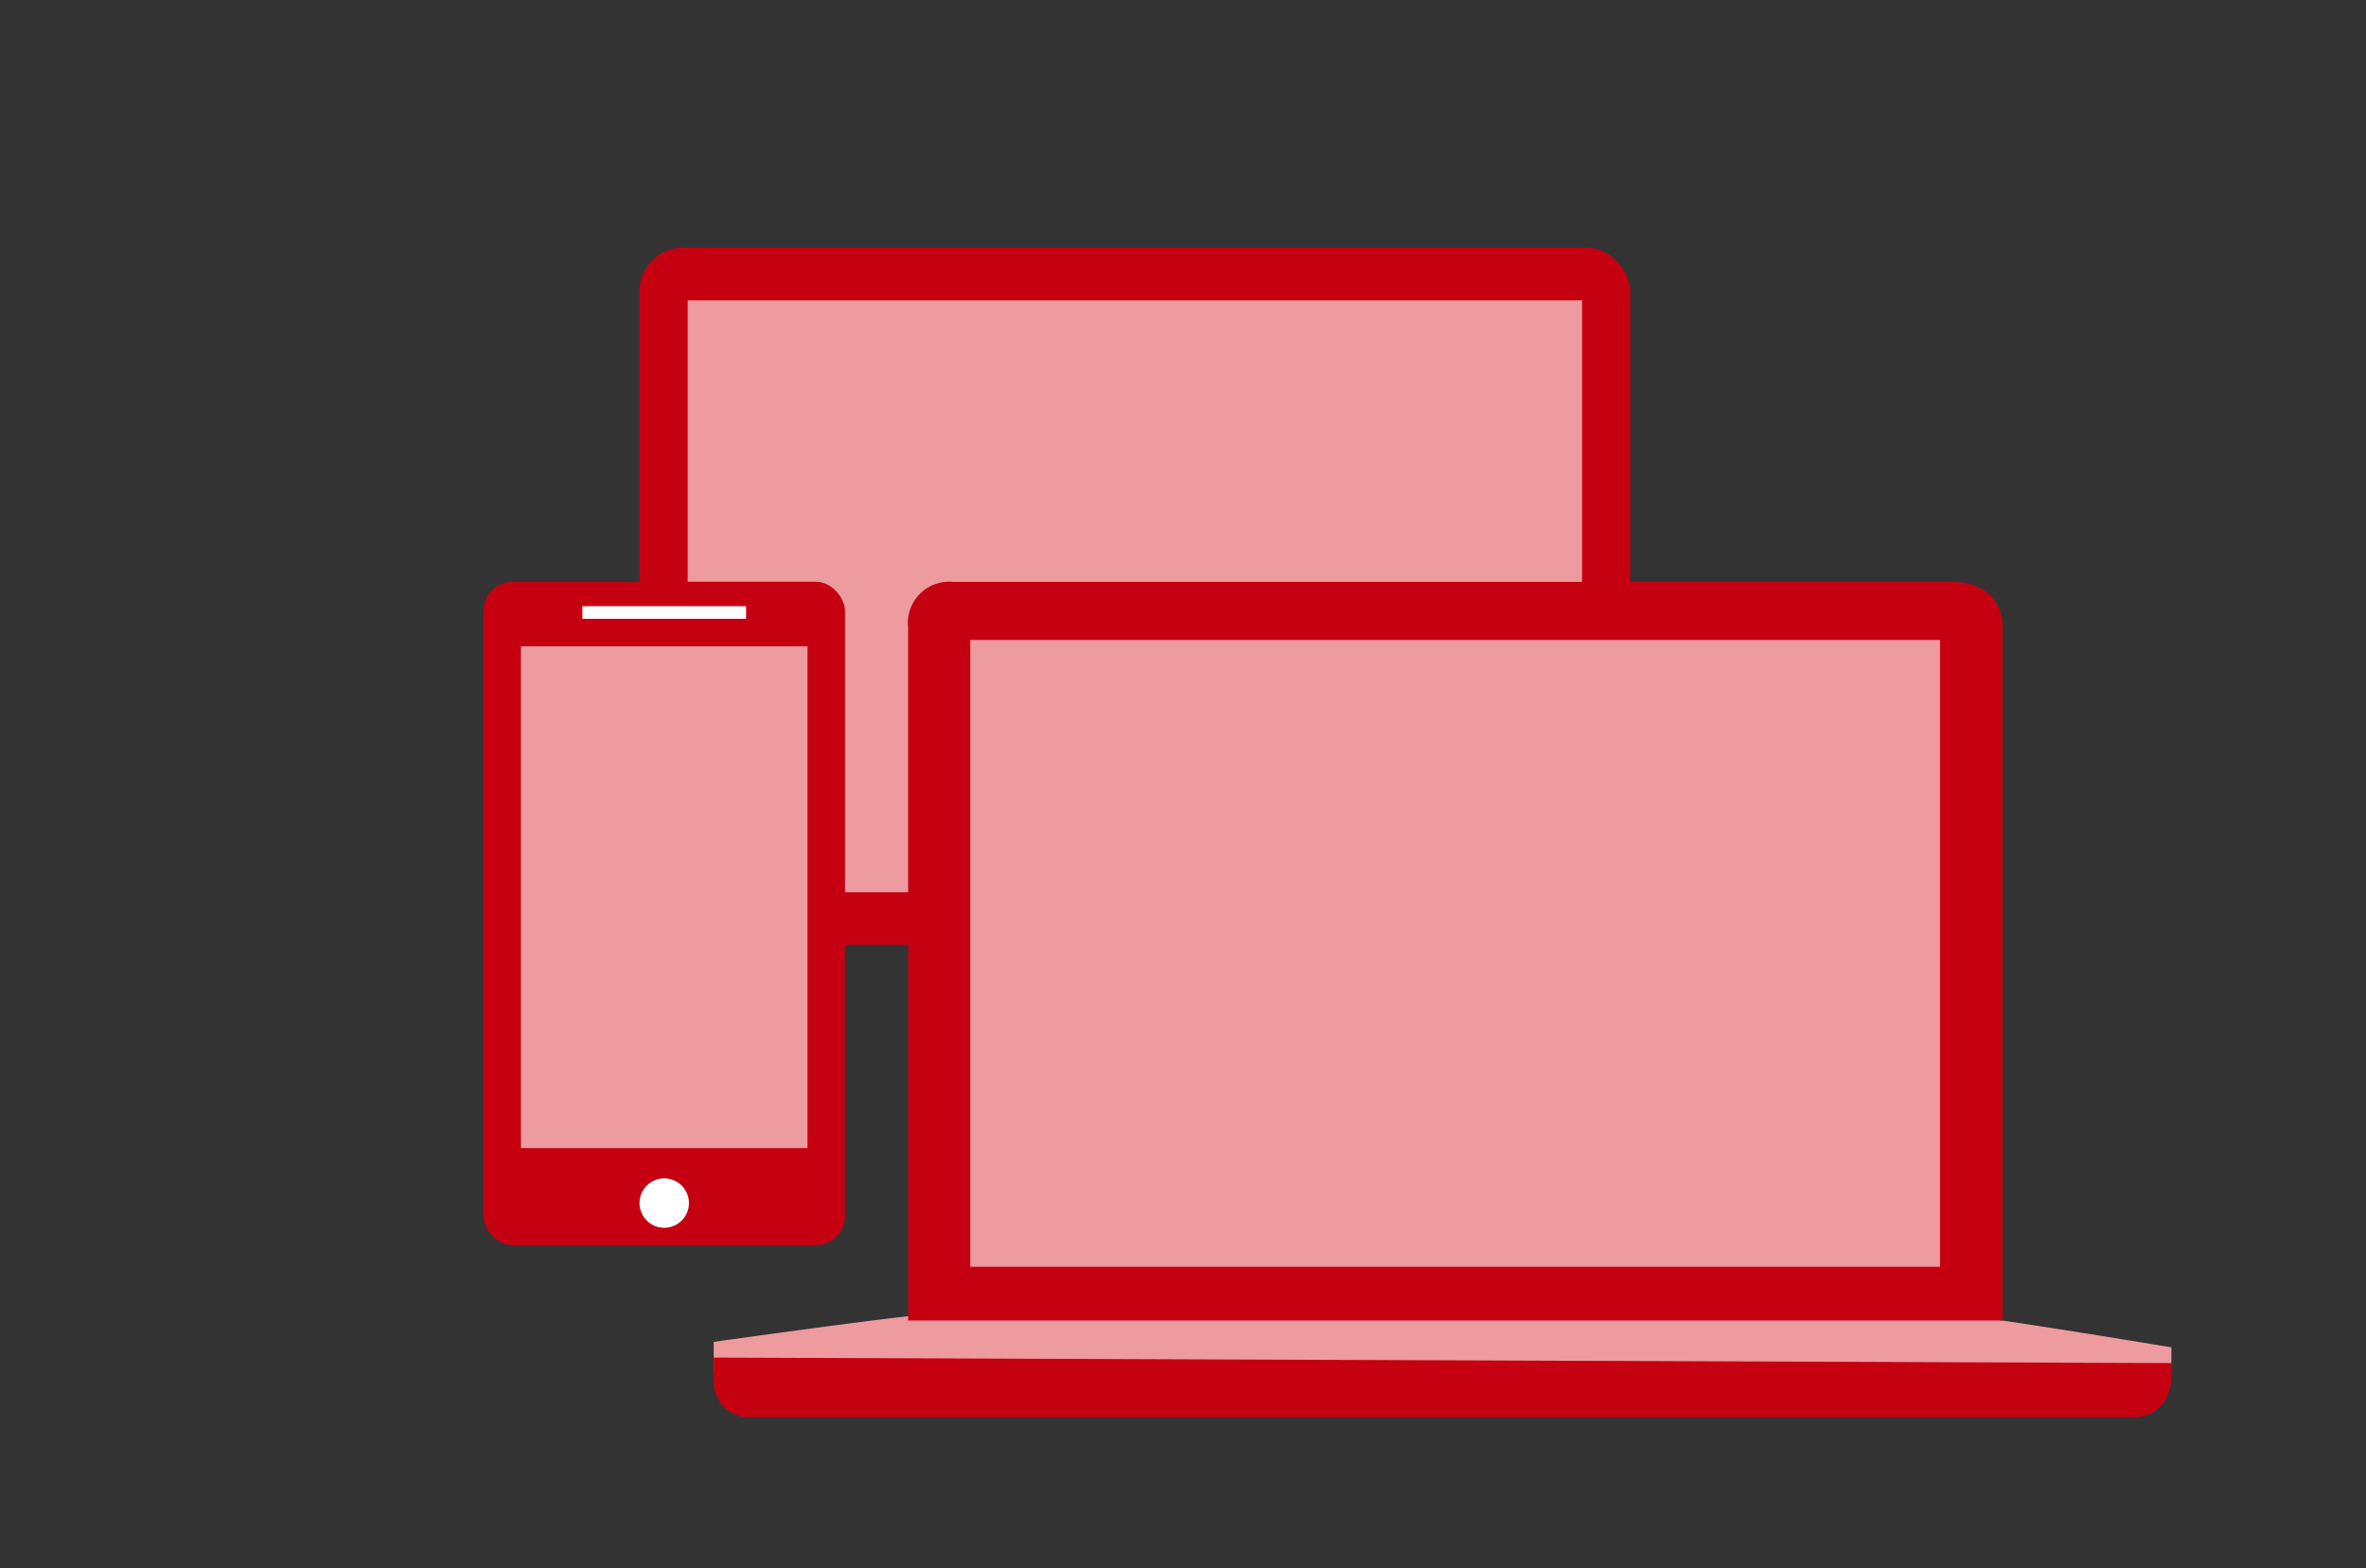
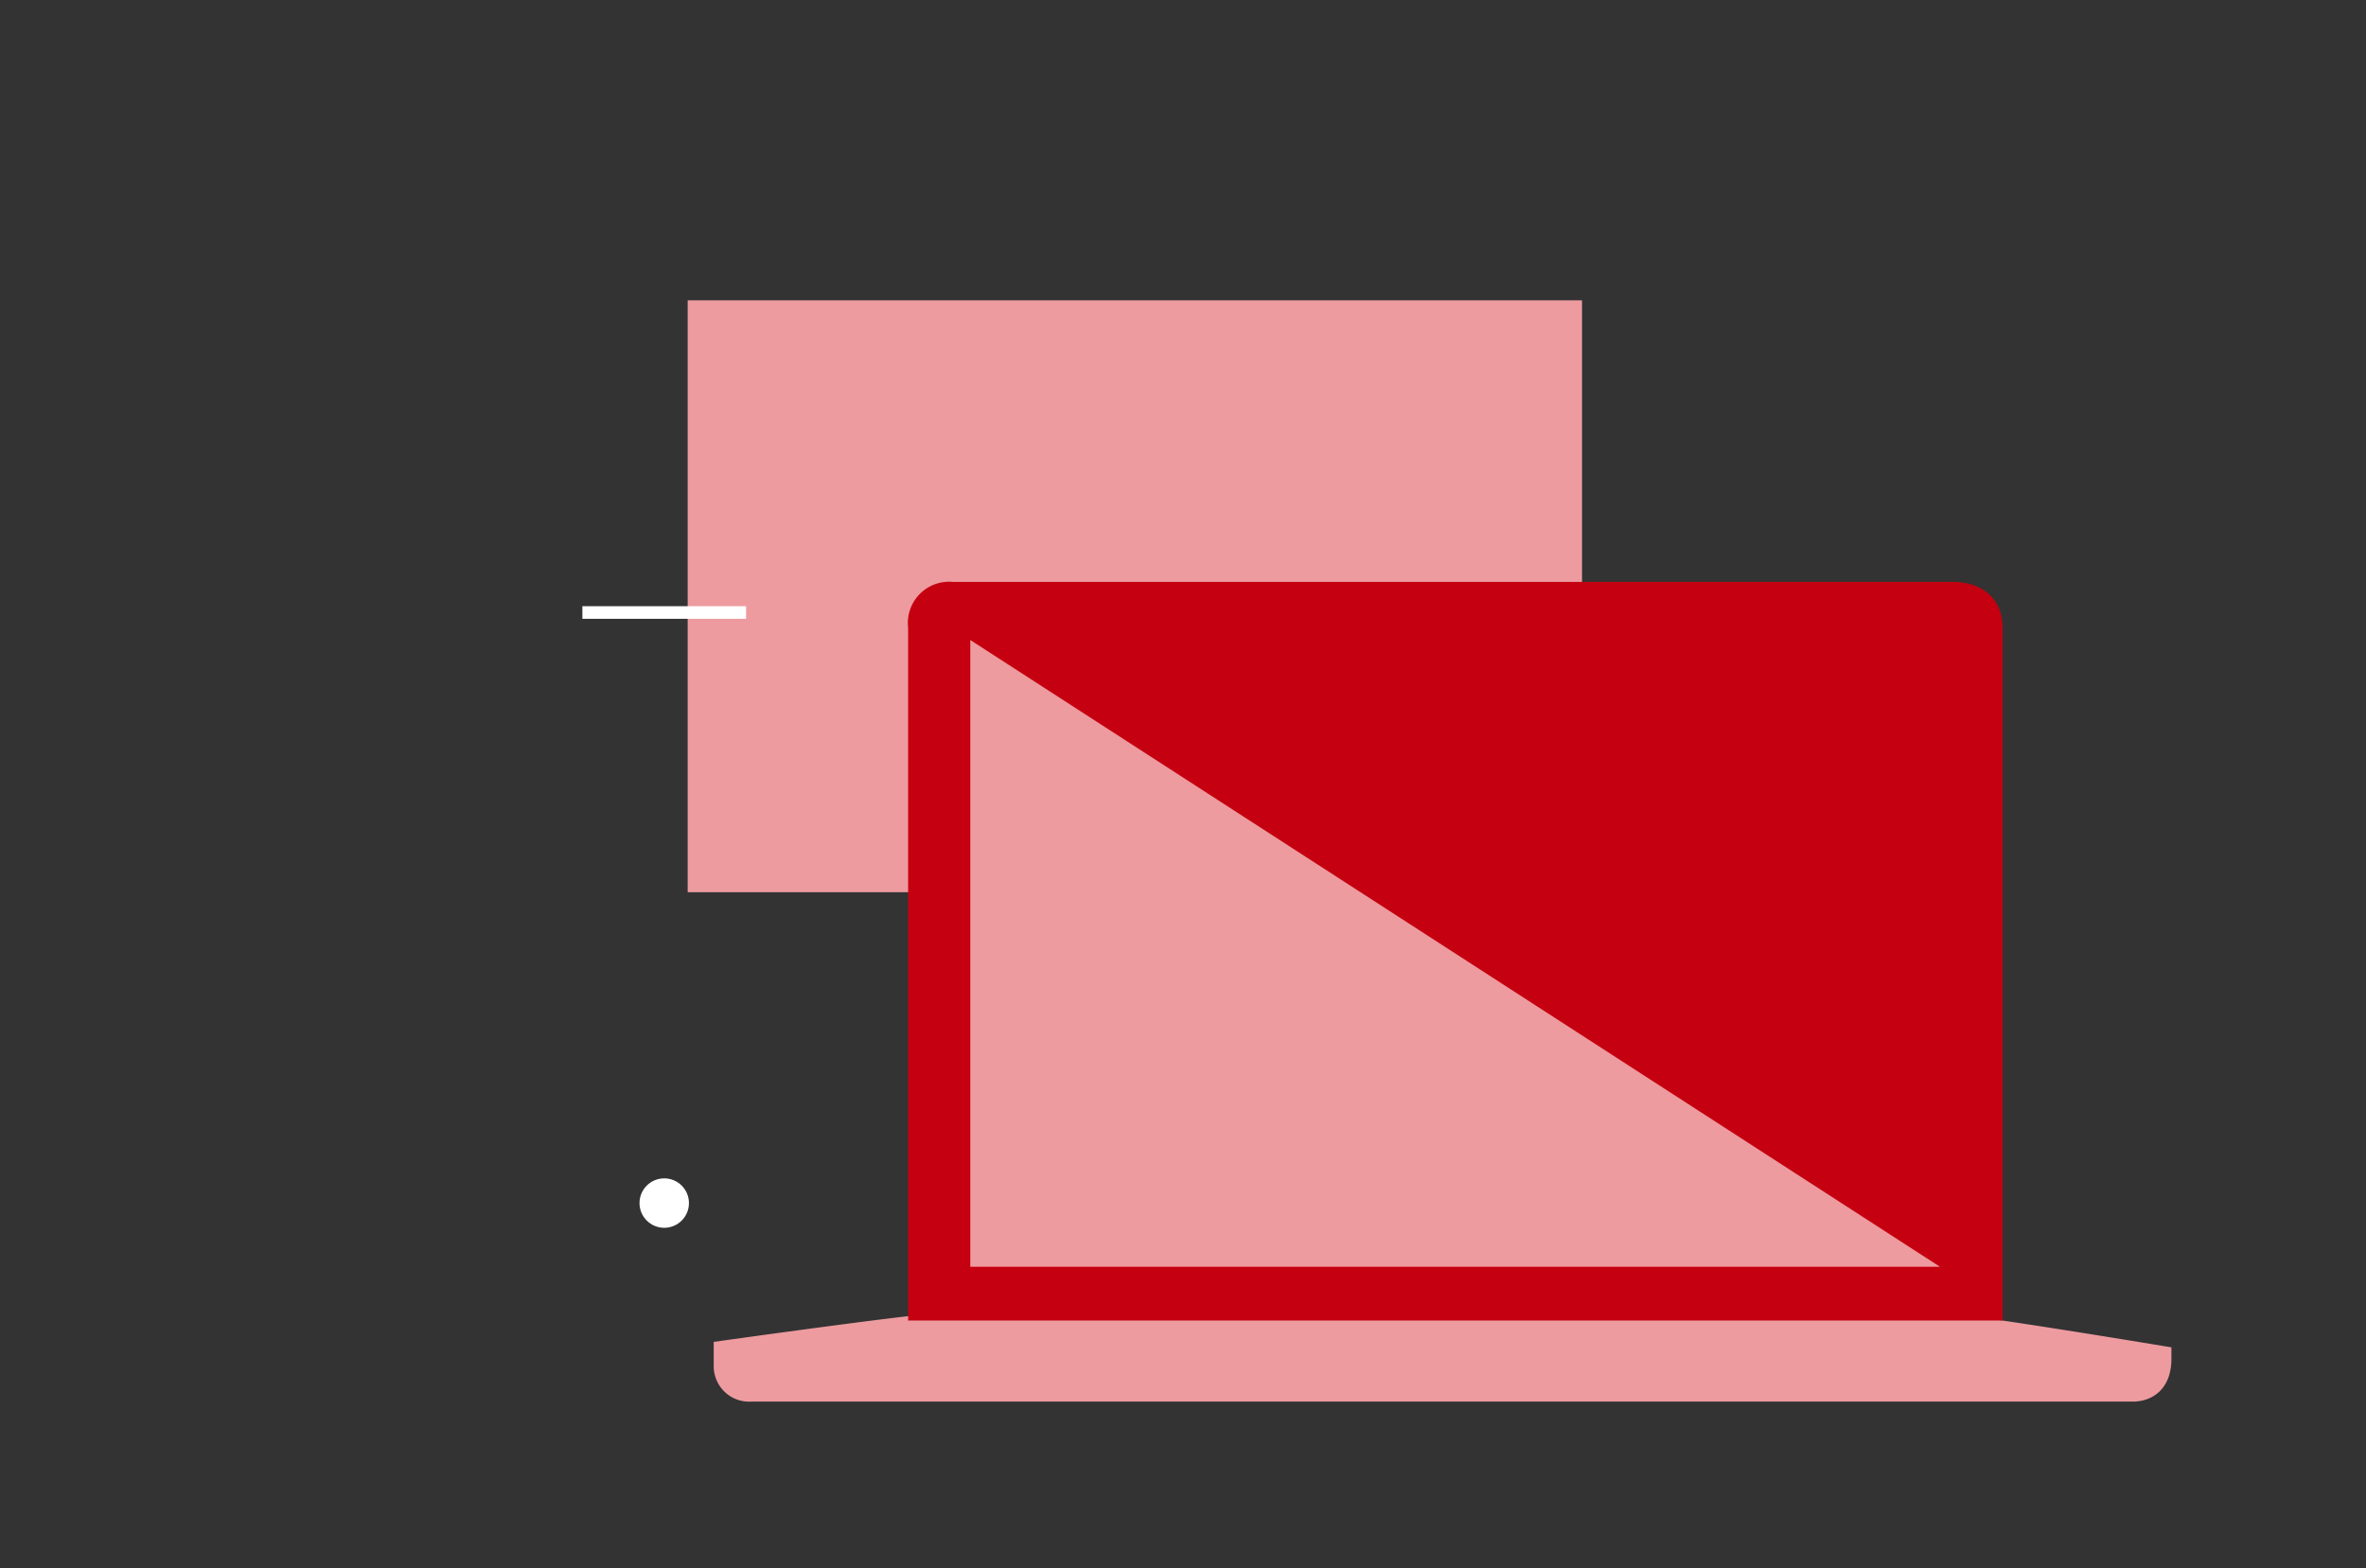
<svg xmlns="http://www.w3.org/2000/svg" width="172" height="114" viewBox="0 0 172 114">
  <rect x="0" y="0" width="172" height="114" fill="#333333" stroke="none" />
  <g transform="translate(-553 -896)">
    <g transform="translate(420.668 778.685)">
-       <rect width="72.02" height="50.704" rx="3.18" transform="translate(178.822 135.315)" fill="#c50010" />
      <rect width="43.033" height="65.017" transform="translate(247.34 139.15) rotate(90)" fill="#ed9b9f" />
-       <rect width="26.283" height="48.239" rx="2.13" transform="translate(167.477 159.611)" fill="#c50010" />
-       <rect width="20.83" height="36.484" transform="translate(191.034 200.787) rotate(180)" fill="#ed9b9f" />
      <circle cx="1.797" cy="1.797" r="1.797" transform="translate(178.822 202.988)" fill="#fff" />
      <rect width="11.9" height="0.917" transform="translate(174.669 161.388)" fill="#fff" />
      <path d="M287.384,219.218H186.98a2.579,2.579,0,0,1-2.764-2.578v-1.764s14.665-2.059,16.188-2.059h73.388c1.644,0,16.394,2.457,16.394,2.457v.779c.025,2.256-1.4,3.165-2.8,3.165Z" fill="#ed9b9f" />
-       <path d="M287.384,220.36H186.98a2.579,2.579,0,0,1-2.764-2.578v-1.764l105.97.4v.779c.025,2.256-1.4,3.166-2.8,3.166Z" fill="#c50010" />
      <path d="M277.914,213.323H198.349V162.946a3,3,0,0,1,3.275-3.322h72.638c2.317,0,3.652,1.341,3.652,3.322v51.277" fill="#c50010" />
-       <path d="M273.362,209.416H202.868v-45.57h70.495" fill="#ed9b9f" />
+       <path d="M273.362,209.416H202.868v-45.57" fill="#ed9b9f" />
    </g>
    <rect width="172" height="114" transform="translate(553 896)" fill="none" />
  </g>
</svg>